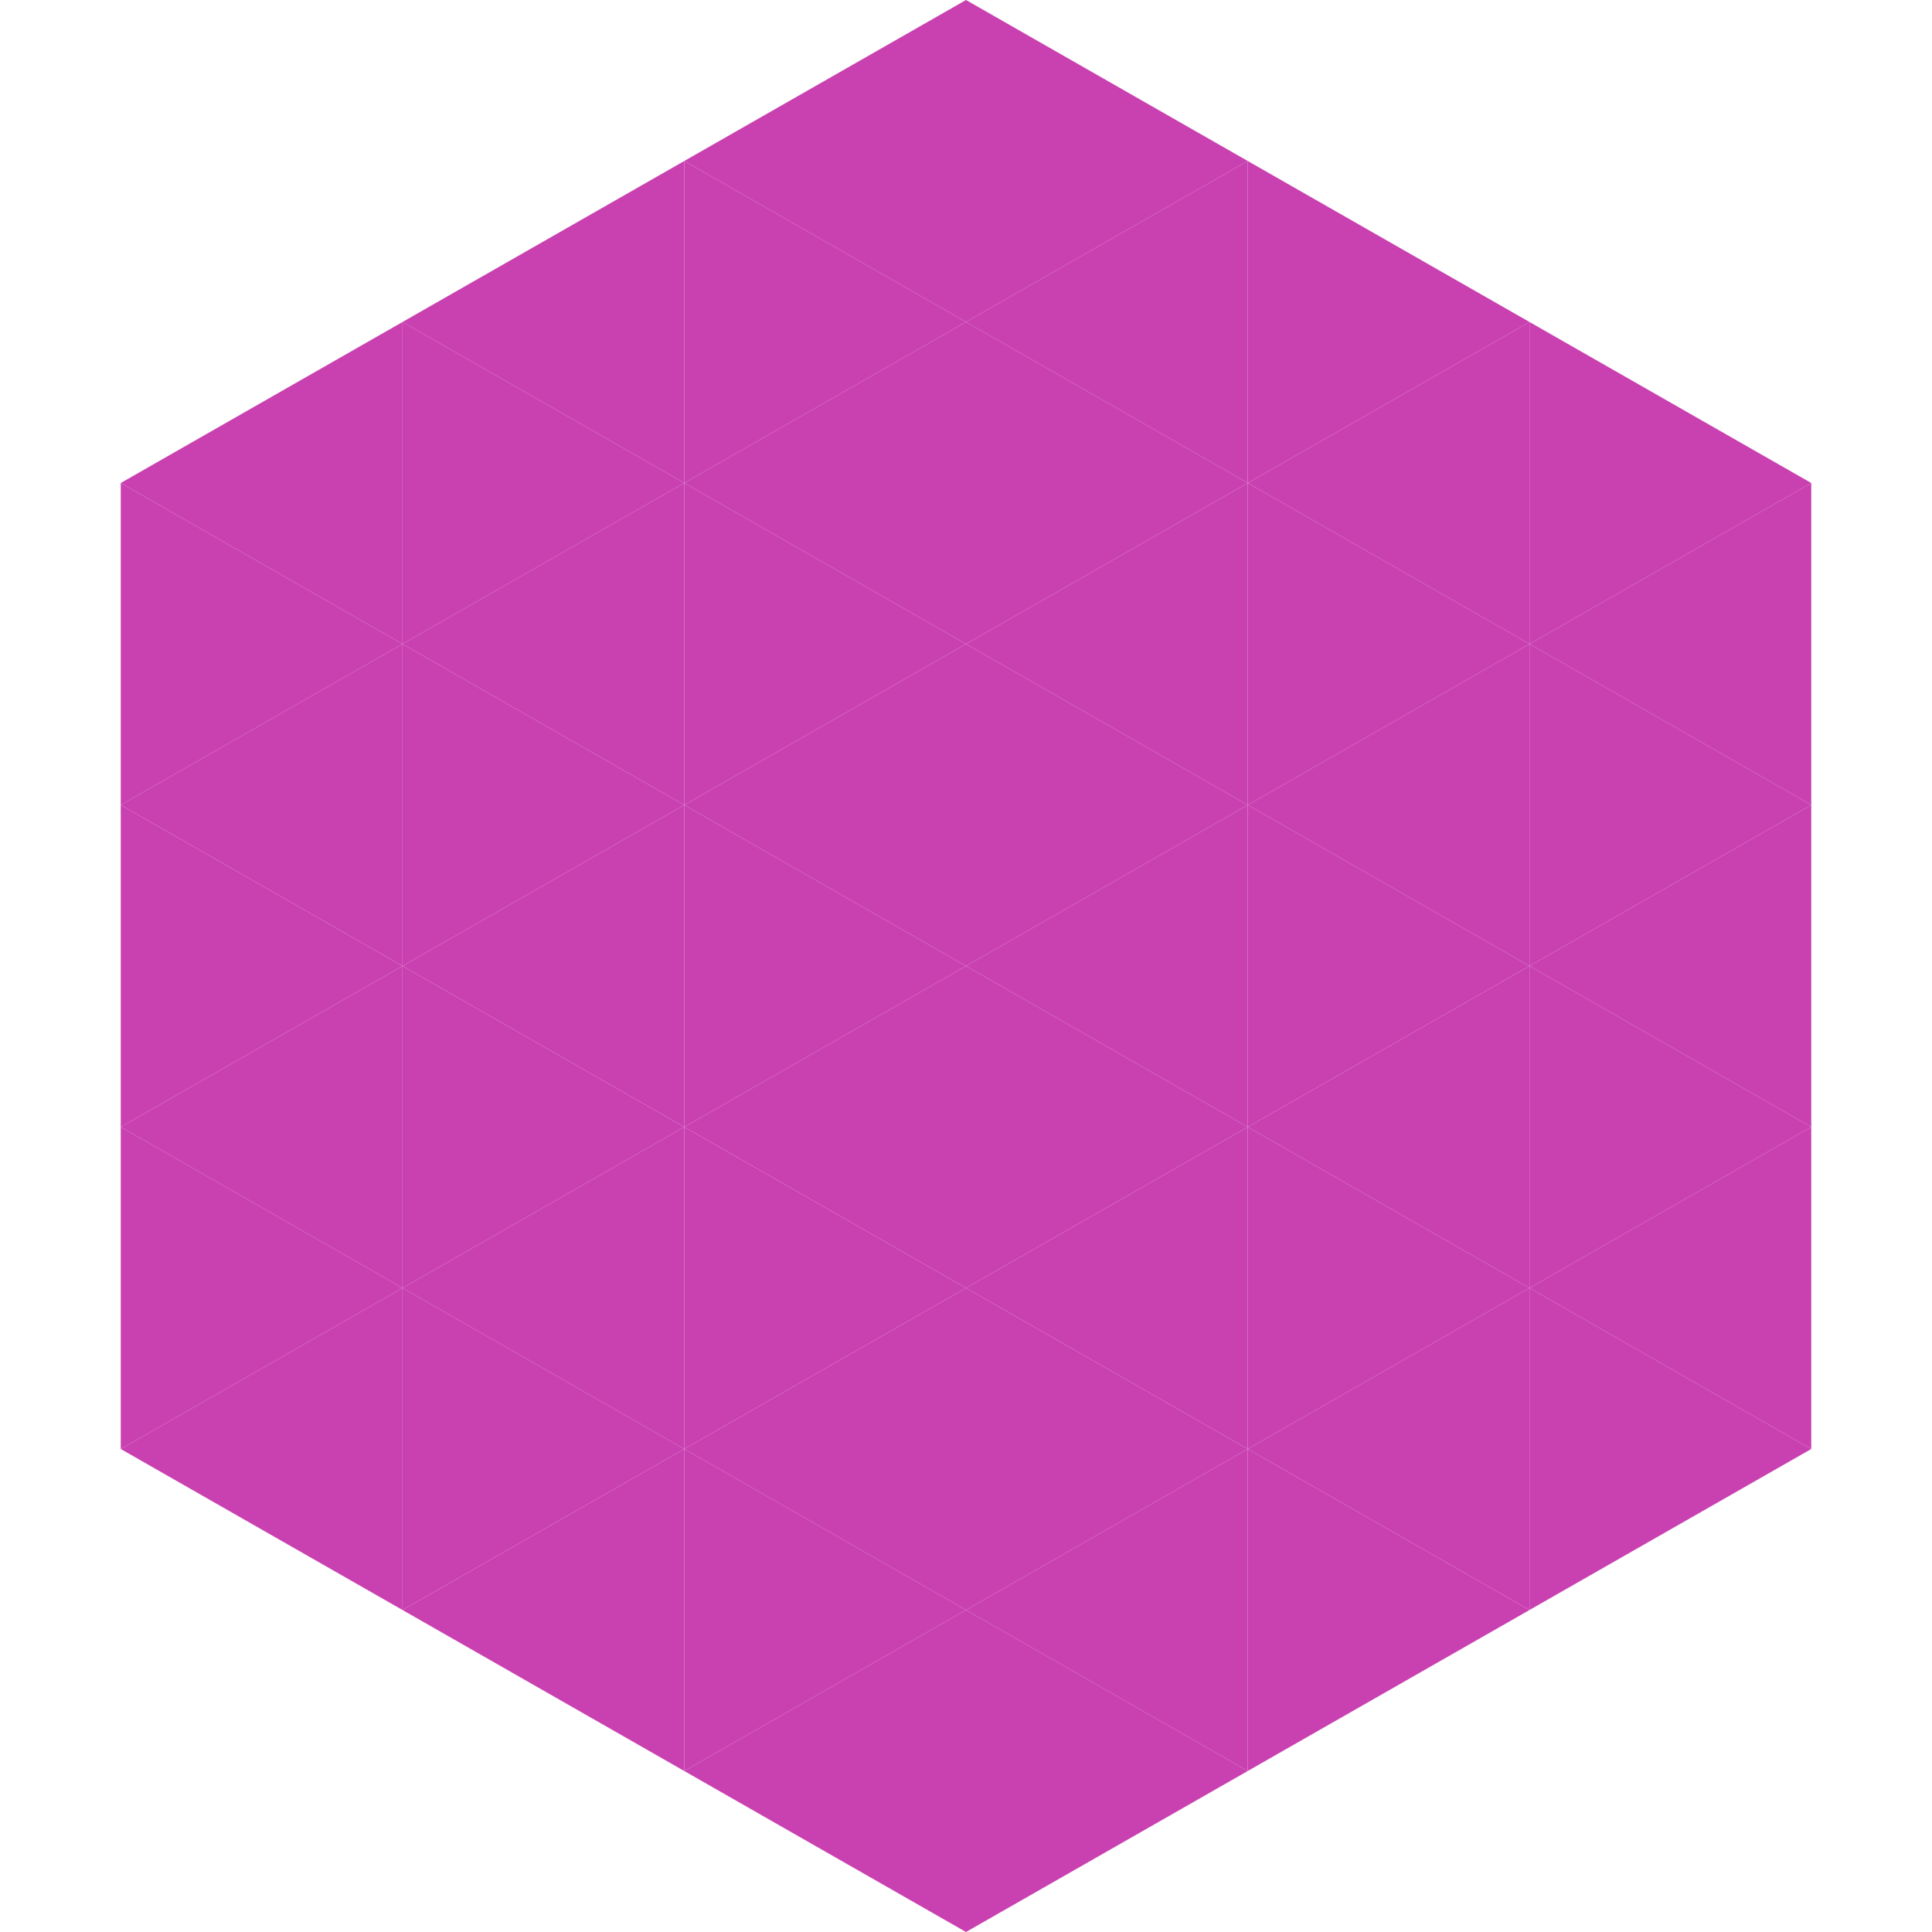
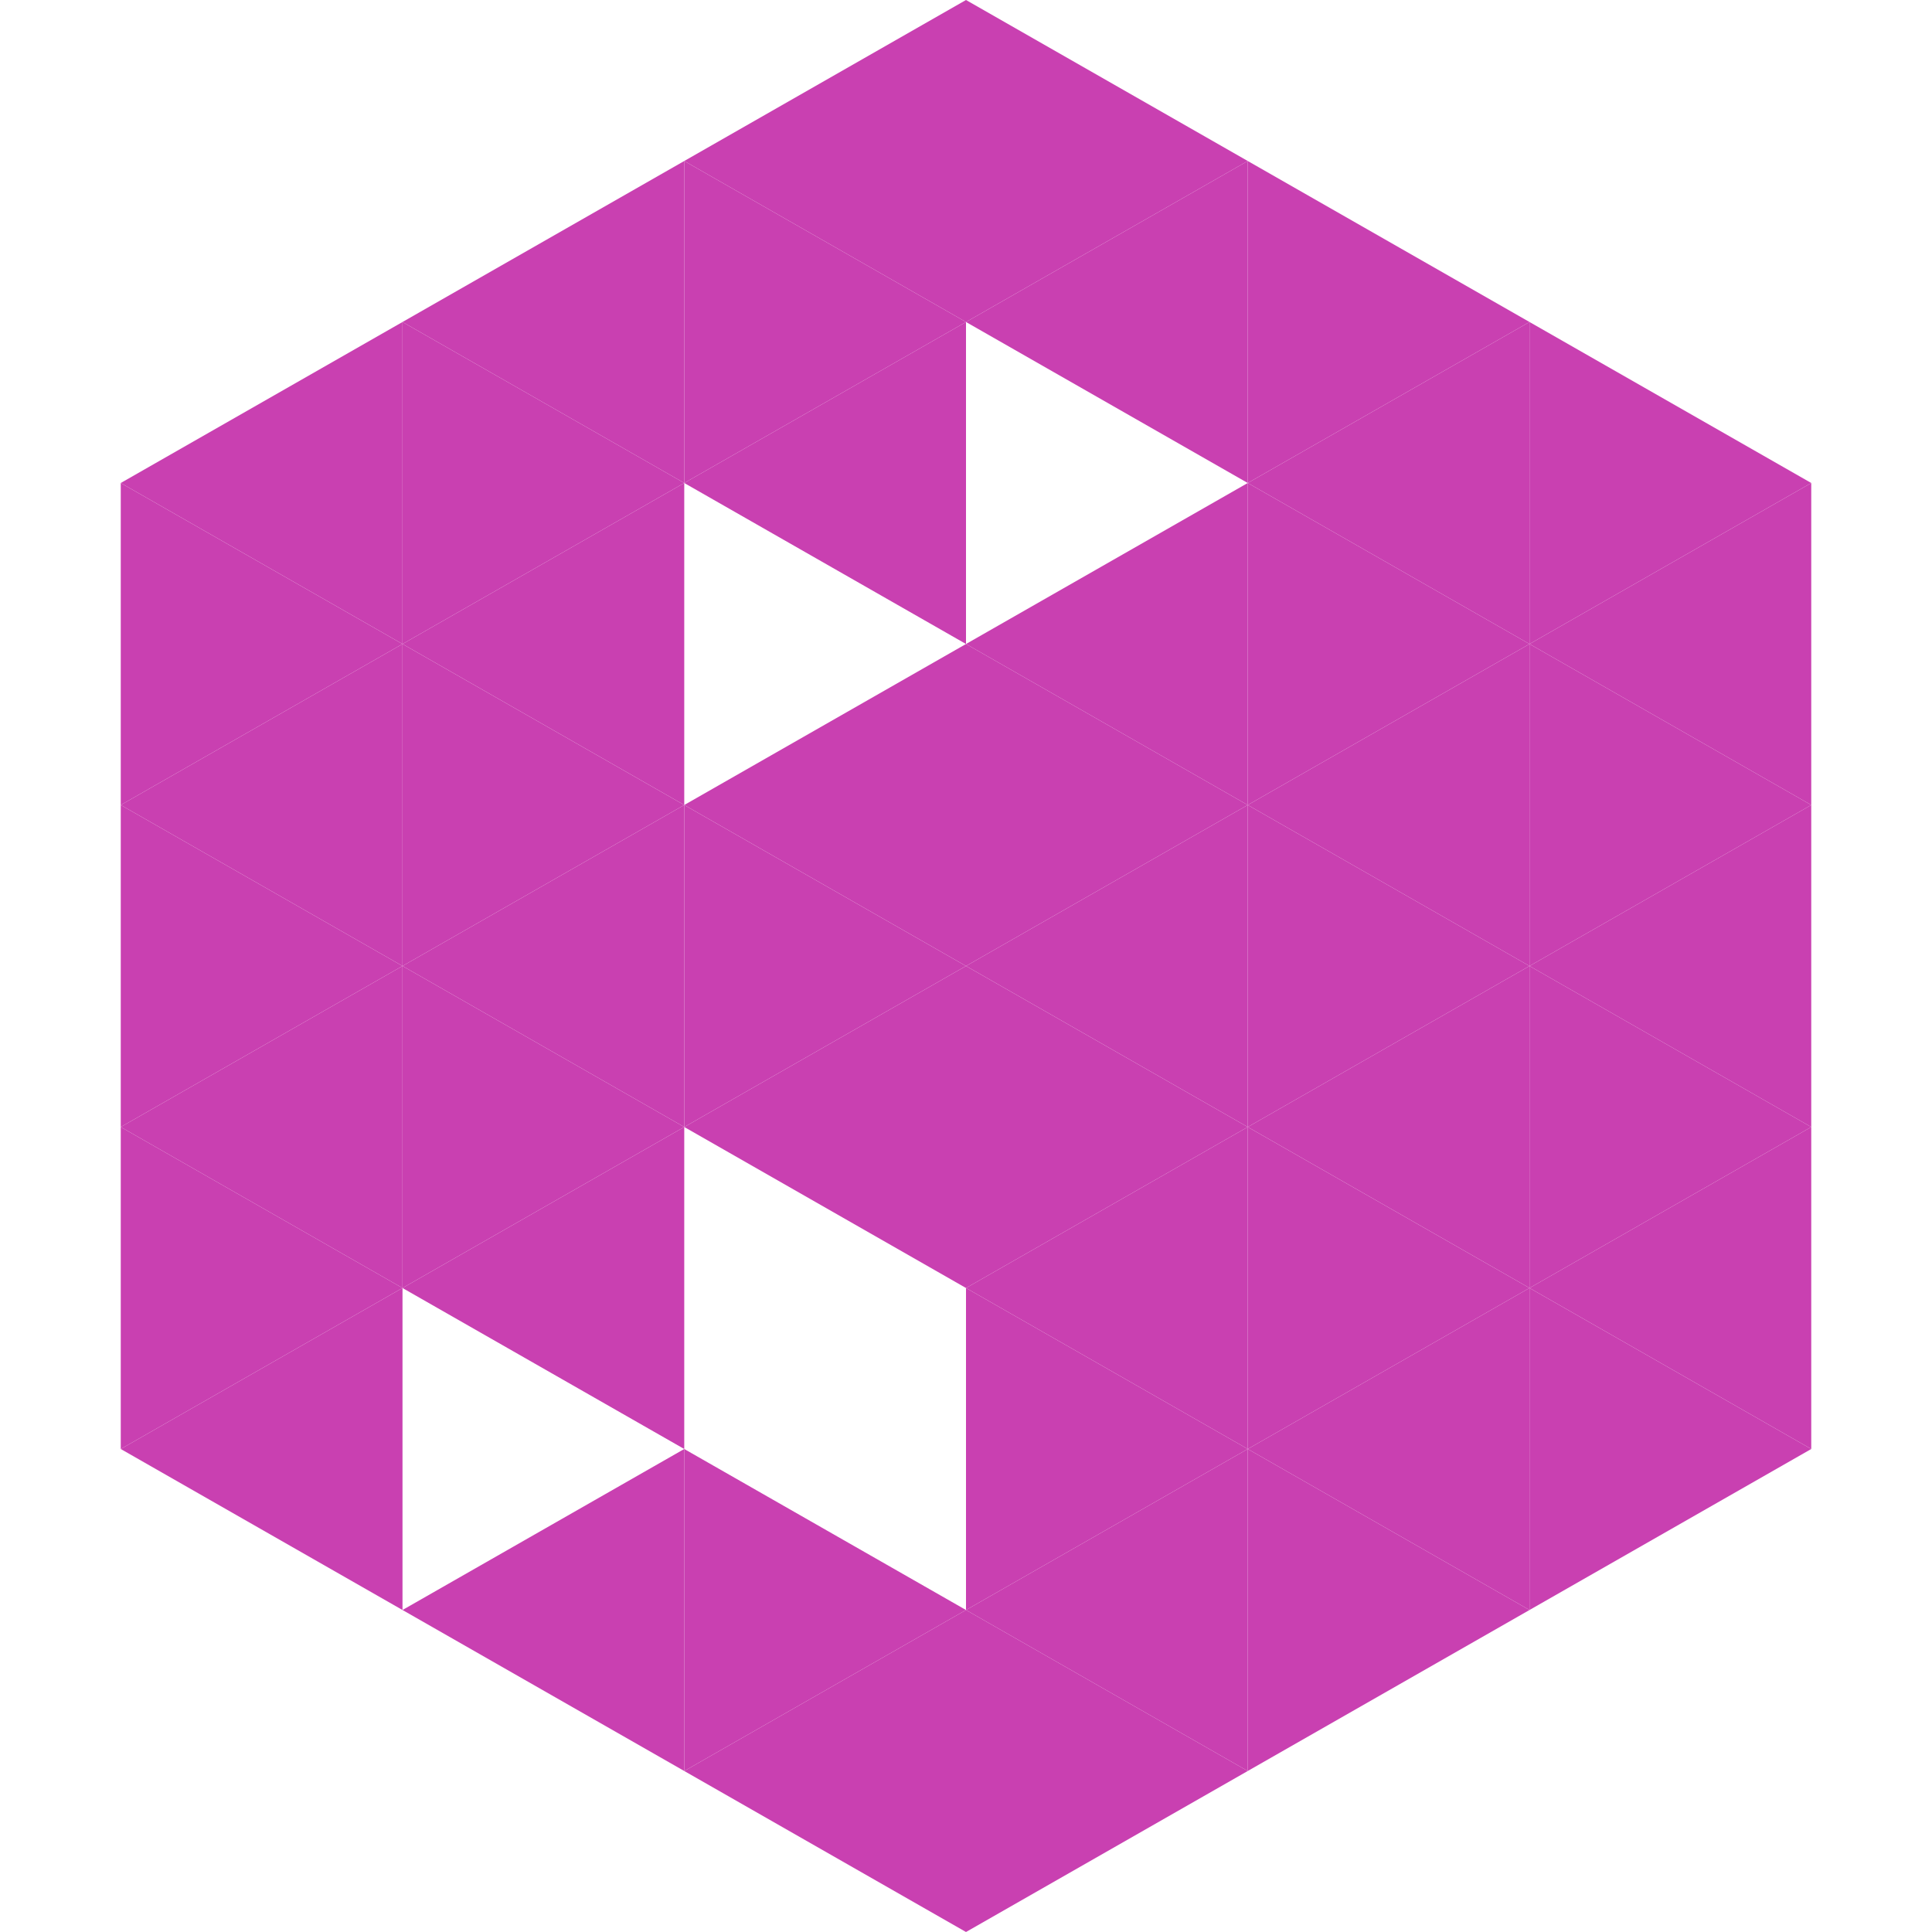
<svg xmlns="http://www.w3.org/2000/svg" width="240" height="240">
  <polygon points="50,40 15,60 50,80" style="fill:rgb(201,64,177)" />
  <polygon points="190,40 225,60 190,80" style="fill:rgb(201,64,177)" />
  <polygon points="15,60 50,80 15,100" style="fill:rgb(201,64,177)" />
  <polygon points="225,60 190,80 225,100" style="fill:rgb(201,64,177)" />
  <polygon points="50,80 15,100 50,120" style="fill:rgb(201,64,177)" />
  <polygon points="190,80 225,100 190,120" style="fill:rgb(201,64,177)" />
  <polygon points="15,100 50,120 15,140" style="fill:rgb(201,64,177)" />
  <polygon points="225,100 190,120 225,140" style="fill:rgb(201,64,177)" />
  <polygon points="50,120 15,140 50,160" style="fill:rgb(201,64,177)" />
  <polygon points="190,120 225,140 190,160" style="fill:rgb(201,64,177)" />
  <polygon points="15,140 50,160 15,180" style="fill:rgb(201,64,177)" />
  <polygon points="225,140 190,160 225,180" style="fill:rgb(201,64,177)" />
  <polygon points="50,160 15,180 50,200" style="fill:rgb(201,64,177)" />
  <polygon points="190,160 225,180 190,200" style="fill:rgb(201,64,177)" />
  <polygon points="15,180 50,200 15,220" style="fill:rgb(255,255,255); fill-opacity:0" />
  <polygon points="225,180 190,200 225,220" style="fill:rgb(255,255,255); fill-opacity:0" />
  <polygon points="50,0 85,20 50,40" style="fill:rgb(255,255,255); fill-opacity:0" />
  <polygon points="190,0 155,20 190,40" style="fill:rgb(255,255,255); fill-opacity:0" />
  <polygon points="85,20 50,40 85,60" style="fill:rgb(201,64,177)" />
  <polygon points="155,20 190,40 155,60" style="fill:rgb(201,64,177)" />
  <polygon points="50,40 85,60 50,80" style="fill:rgb(201,64,177)" />
  <polygon points="190,40 155,60 190,80" style="fill:rgb(201,64,177)" />
  <polygon points="85,60 50,80 85,100" style="fill:rgb(201,64,177)" />
  <polygon points="155,60 190,80 155,100" style="fill:rgb(201,64,177)" />
  <polygon points="50,80 85,100 50,120" style="fill:rgb(201,64,177)" />
  <polygon points="190,80 155,100 190,120" style="fill:rgb(201,64,177)" />
  <polygon points="85,100 50,120 85,140" style="fill:rgb(201,64,177)" />
  <polygon points="155,100 190,120 155,140" style="fill:rgb(201,64,177)" />
  <polygon points="50,120 85,140 50,160" style="fill:rgb(201,64,177)" />
  <polygon points="190,120 155,140 190,160" style="fill:rgb(201,64,177)" />
  <polygon points="85,140 50,160 85,180" style="fill:rgb(201,64,177)" />
  <polygon points="155,140 190,160 155,180" style="fill:rgb(201,64,177)" />
-   <polygon points="50,160 85,180 50,200" style="fill:rgb(201,64,177)" />
  <polygon points="190,160 155,180 190,200" style="fill:rgb(201,64,177)" />
  <polygon points="85,180 50,200 85,220" style="fill:rgb(201,64,177)" />
  <polygon points="155,180 190,200 155,220" style="fill:rgb(201,64,177)" />
  <polygon points="120,0 85,20 120,40" style="fill:rgb(201,64,177)" />
  <polygon points="120,0 155,20 120,40" style="fill:rgb(201,64,177)" />
  <polygon points="85,20 120,40 85,60" style="fill:rgb(201,64,177)" />
  <polygon points="155,20 120,40 155,60" style="fill:rgb(201,64,177)" />
  <polygon points="120,40 85,60 120,80" style="fill:rgb(201,64,177)" />
-   <polygon points="120,40 155,60 120,80" style="fill:rgb(201,64,177)" />
-   <polygon points="85,60 120,80 85,100" style="fill:rgb(201,64,177)" />
  <polygon points="155,60 120,80 155,100" style="fill:rgb(201,64,177)" />
  <polygon points="120,80 85,100 120,120" style="fill:rgb(201,64,177)" />
  <polygon points="120,80 155,100 120,120" style="fill:rgb(201,64,177)" />
  <polygon points="85,100 120,120 85,140" style="fill:rgb(201,64,177)" />
  <polygon points="155,100 120,120 155,140" style="fill:rgb(201,64,177)" />
  <polygon points="120,120 85,140 120,160" style="fill:rgb(201,64,177)" />
  <polygon points="120,120 155,140 120,160" style="fill:rgb(201,64,177)" />
-   <polygon points="85,140 120,160 85,180" style="fill:rgb(201,64,177)" />
  <polygon points="155,140 120,160 155,180" style="fill:rgb(201,64,177)" />
-   <polygon points="120,160 85,180 120,200" style="fill:rgb(201,64,177)" />
  <polygon points="120,160 155,180 120,200" style="fill:rgb(201,64,177)" />
  <polygon points="85,180 120,200 85,220" style="fill:rgb(201,64,177)" />
  <polygon points="155,180 120,200 155,220" style="fill:rgb(201,64,177)" />
  <polygon points="120,200 85,220 120,240" style="fill:rgb(201,64,177)" />
  <polygon points="120,200 155,220 120,240" style="fill:rgb(201,64,177)" />
  <polygon points="85,220 120,240 85,260" style="fill:rgb(255,255,255); fill-opacity:0" />
  <polygon points="155,220 120,240 155,260" style="fill:rgb(255,255,255); fill-opacity:0" />
</svg>